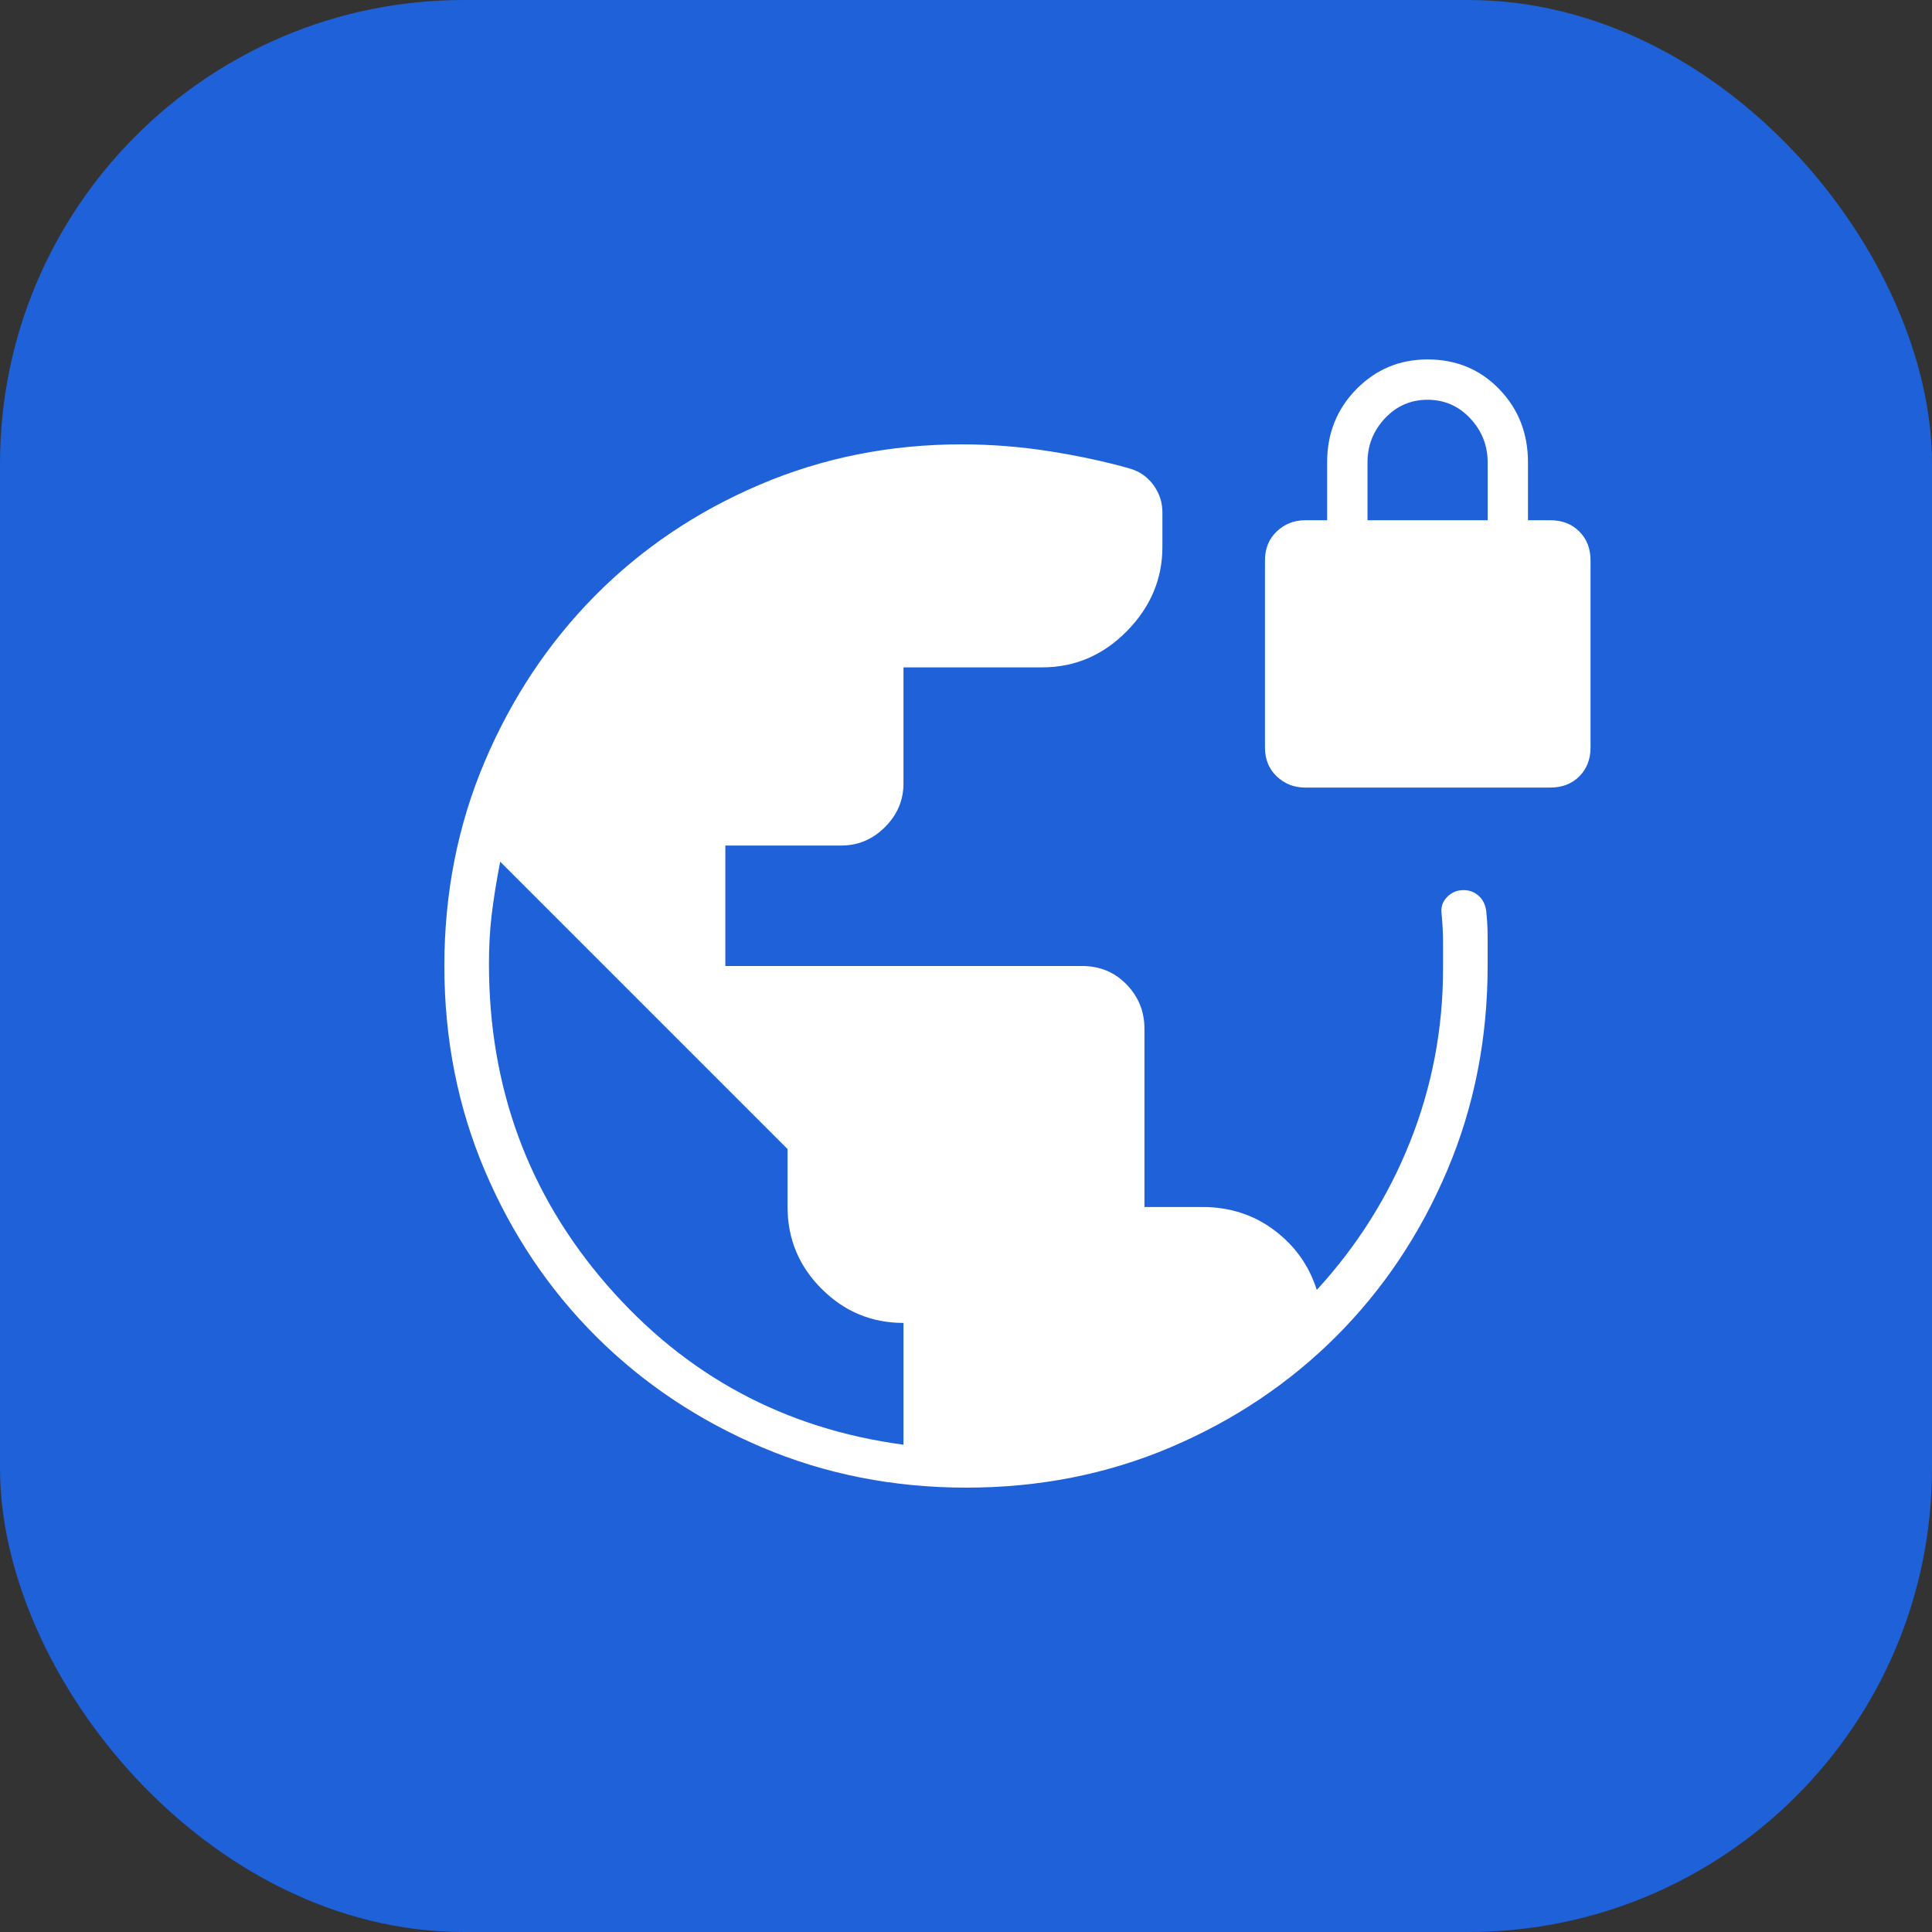
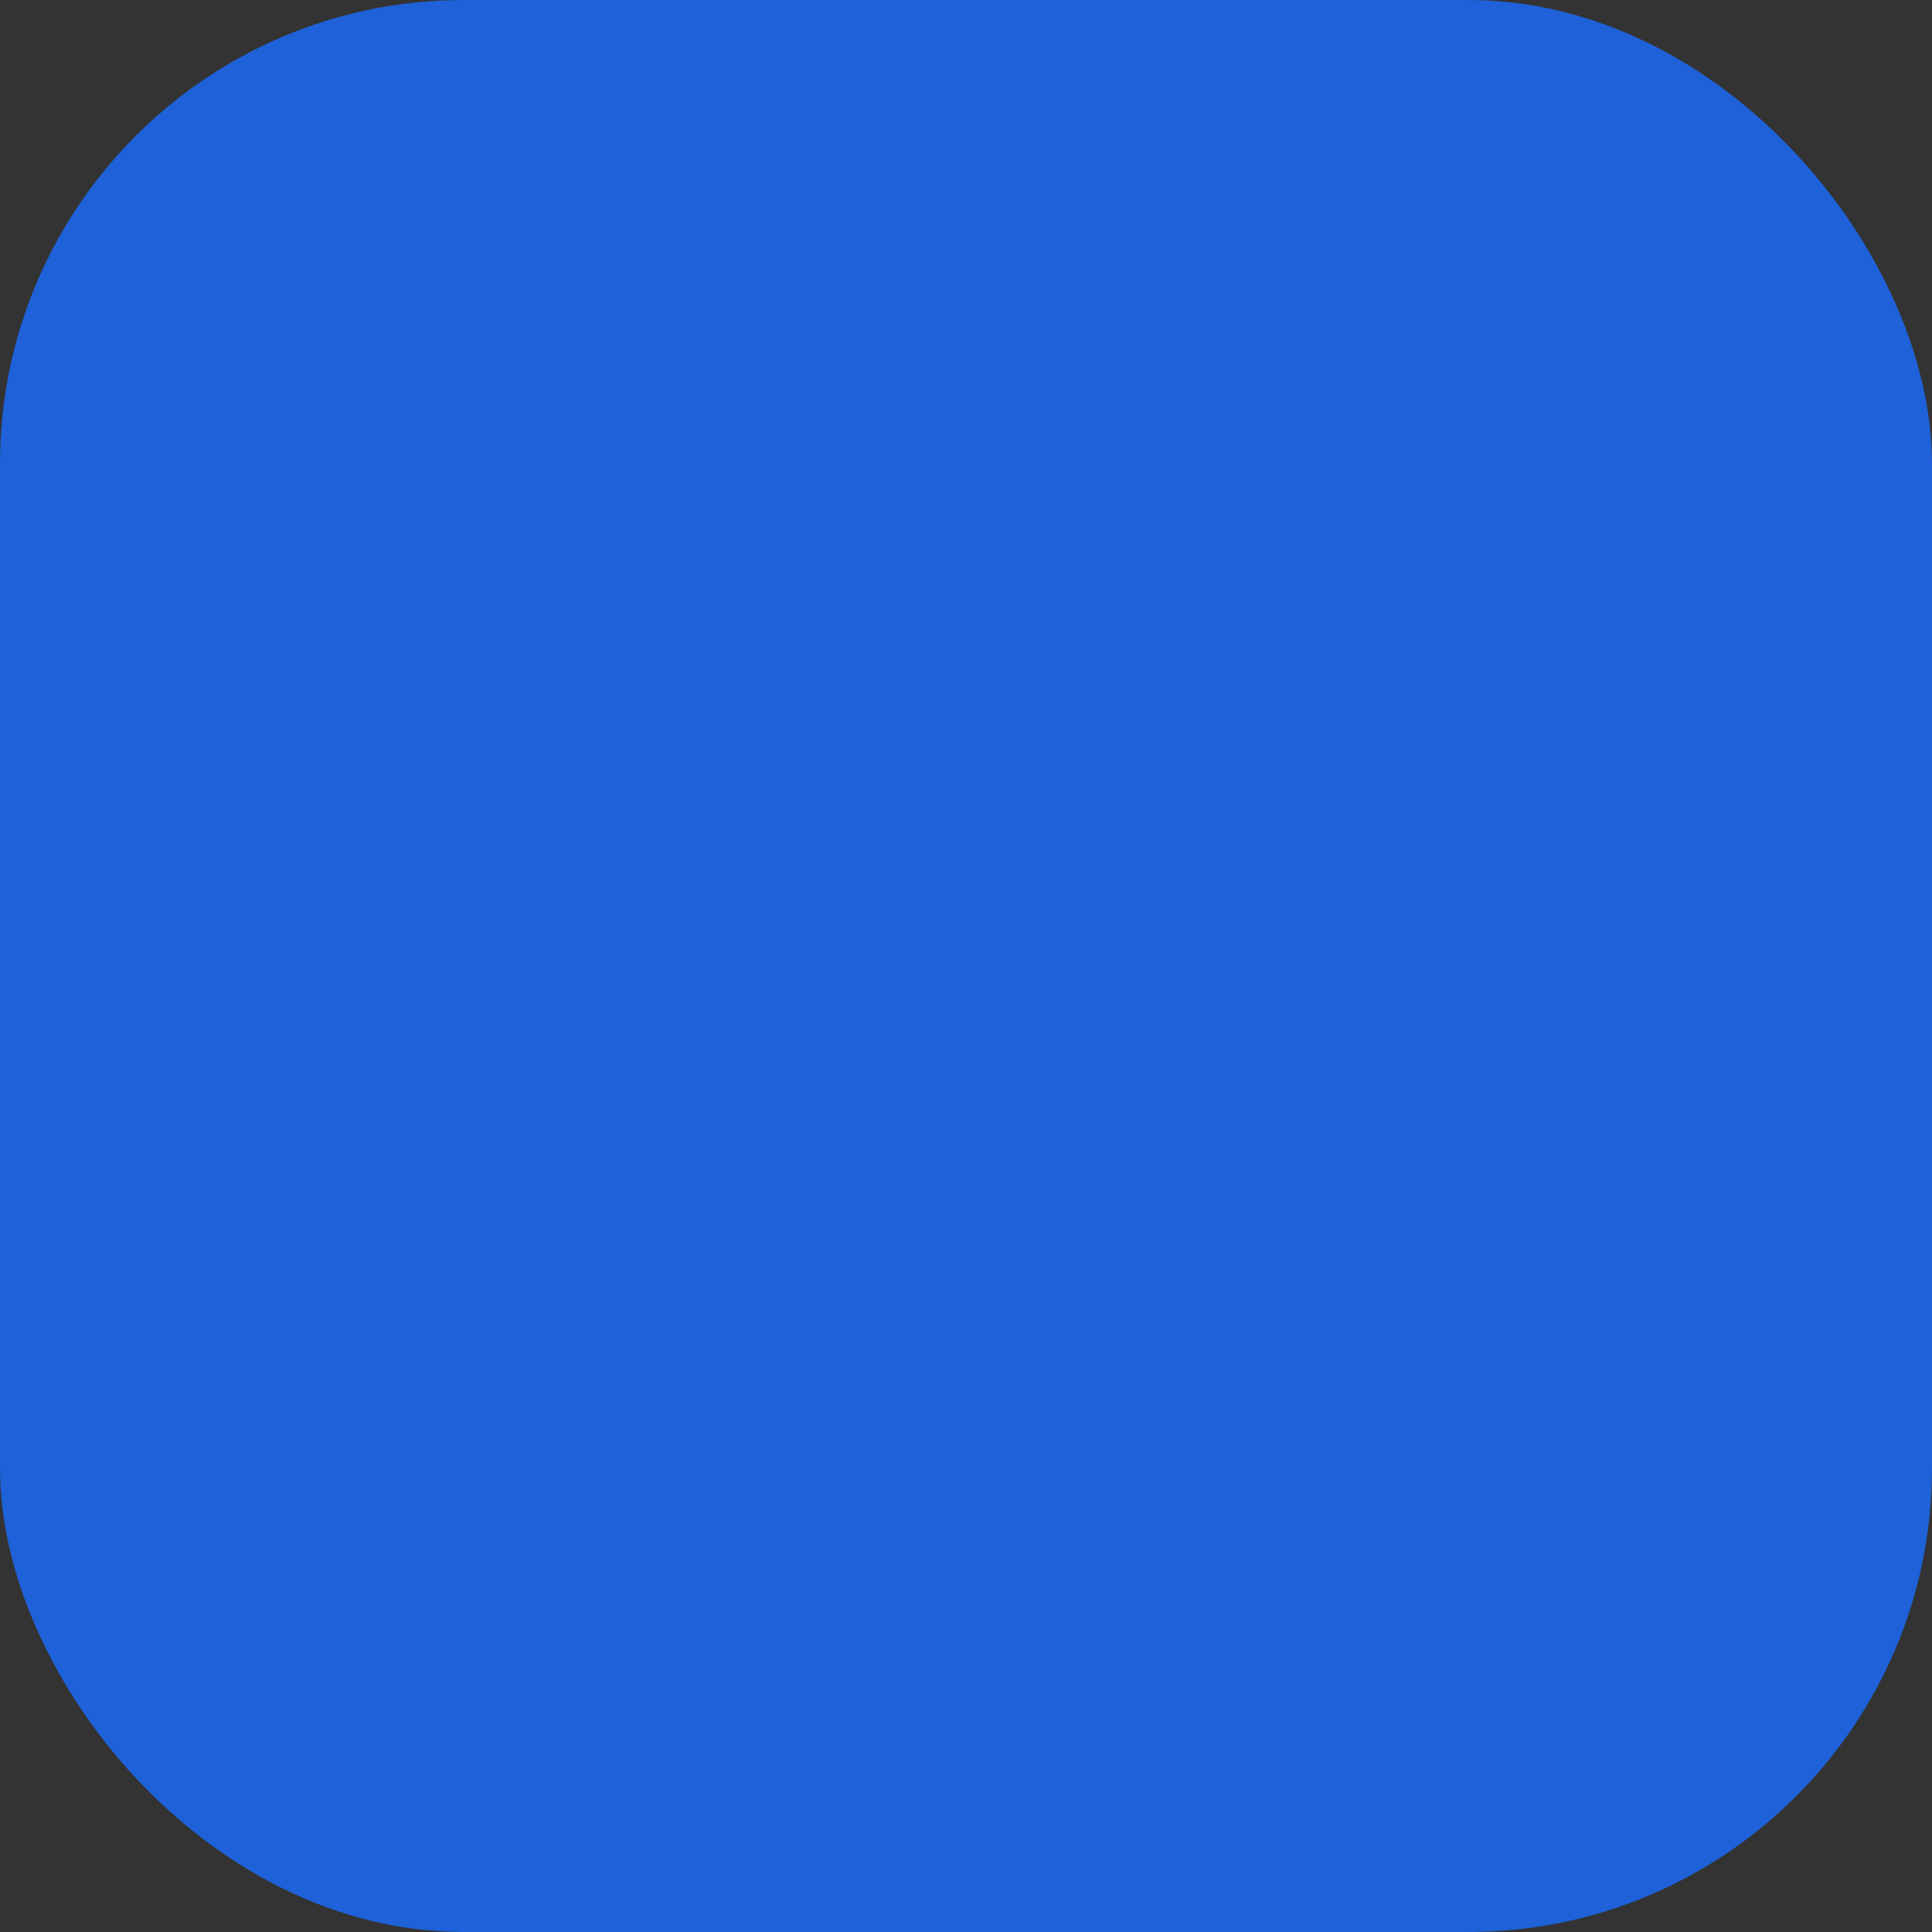
<svg xmlns="http://www.w3.org/2000/svg" width="50" height="50" viewBox="0 0 50 50" fill="none">
  <rect x="0" y="0" width="50" height="50" fill="#333333" stroke="none" />
  <rect width="50" height="50" rx="12" fill="#1E61D8" />
  <mask id="mask0_3_562" style="mask-type:alpha" maskUnits="userSpaceOnUse" x="7" y="7" width="36" height="36">
-     <rect x="7" y="7" width="36" height="36" fill="#D9D9D9" />
-   </mask>
+     </mask>
  <g mask="url(#mask0_3_562)">
-     <path d="M25.009 38.5C23.12 38.5 21.355 38.151 19.712 37.453C18.07 36.755 16.64 35.798 15.422 34.583C14.204 33.367 13.245 31.938 12.547 30.296C11.849 28.654 11.5 26.889 11.5 25C11.5 23.111 11.849 21.346 12.547 19.704C13.245 18.062 14.196 16.633 15.399 15.417C16.602 14.202 18.02 13.245 19.653 12.547C21.287 11.849 23.03 11.5 24.882 11.5C25.641 11.5 26.398 11.559 27.153 11.677C27.908 11.796 28.604 11.945 29.241 12.126C29.496 12.201 29.701 12.344 29.853 12.556C30.006 12.767 30.083 13.001 30.083 13.257V14.154C30.083 14.985 29.776 15.712 29.161 16.336C28.547 16.96 27.814 17.272 26.964 17.272H23.382V20.272C23.382 20.709 23.223 21.086 22.904 21.404C22.586 21.723 22.209 21.882 21.772 21.882H18.772V25H28C28.462 25 28.847 25.159 29.155 25.477C29.464 25.796 29.618 26.176 29.618 26.618V31.237H31.118C31.824 31.237 32.444 31.437 32.977 31.837C33.511 32.237 33.878 32.752 34.078 33.383C35.126 32.242 35.933 30.96 36.498 29.536C37.063 28.112 37.346 26.621 37.346 25.063V24.388C37.346 24.158 37.334 23.914 37.309 23.659C37.284 23.487 37.329 23.341 37.446 23.219C37.562 23.097 37.706 23.036 37.877 23.036C38.023 23.036 38.151 23.083 38.261 23.177C38.37 23.271 38.438 23.401 38.462 23.566C38.487 23.791 38.5 24.024 38.5 24.264V24.991C38.5 26.88 38.151 28.647 37.453 30.292C36.755 31.937 35.798 33.367 34.583 34.583C33.367 35.798 31.94 36.755 30.301 37.453C28.661 38.151 26.897 38.5 25.009 38.5ZM23.382 37.389V34.237C22.557 34.237 21.851 33.943 21.263 33.355C20.676 32.768 20.382 32.062 20.382 31.237V29.737L12.945 22.3C12.845 22.817 12.772 23.276 12.724 23.677C12.677 24.078 12.654 24.501 12.654 24.945C12.654 28.141 13.672 30.911 15.709 33.256C17.745 35.6 20.303 36.978 23.382 37.389ZM33.775 20.382C33.489 20.382 33.244 20.285 33.041 20.092C32.838 19.898 32.737 19.649 32.737 19.343V14.503C32.737 14.197 32.838 13.948 33.041 13.755C33.244 13.561 33.489 13.464 33.775 13.464H34.346V11.964C34.346 11.216 34.599 10.585 35.103 10.072C35.608 9.559 36.222 9.302 36.945 9.302C37.688 9.302 38.306 9.559 38.801 10.072C39.297 10.585 39.544 11.216 39.544 11.964V13.464H40.124C40.43 13.464 40.679 13.561 40.873 13.755C41.066 13.948 41.163 14.197 41.163 14.503V19.343C41.163 19.649 41.066 19.898 40.873 20.092C40.679 20.285 40.43 20.382 40.124 20.382H33.775ZM35.391 13.464H38.5V11.964C38.5 11.528 38.35 11.149 38.05 10.828C37.75 10.507 37.382 10.346 36.945 10.346C36.509 10.346 36.141 10.507 35.84 10.828C35.541 11.149 35.391 11.528 35.391 11.964V13.464Z" fill="white" />
-   </g>
+     </g>
</svg>